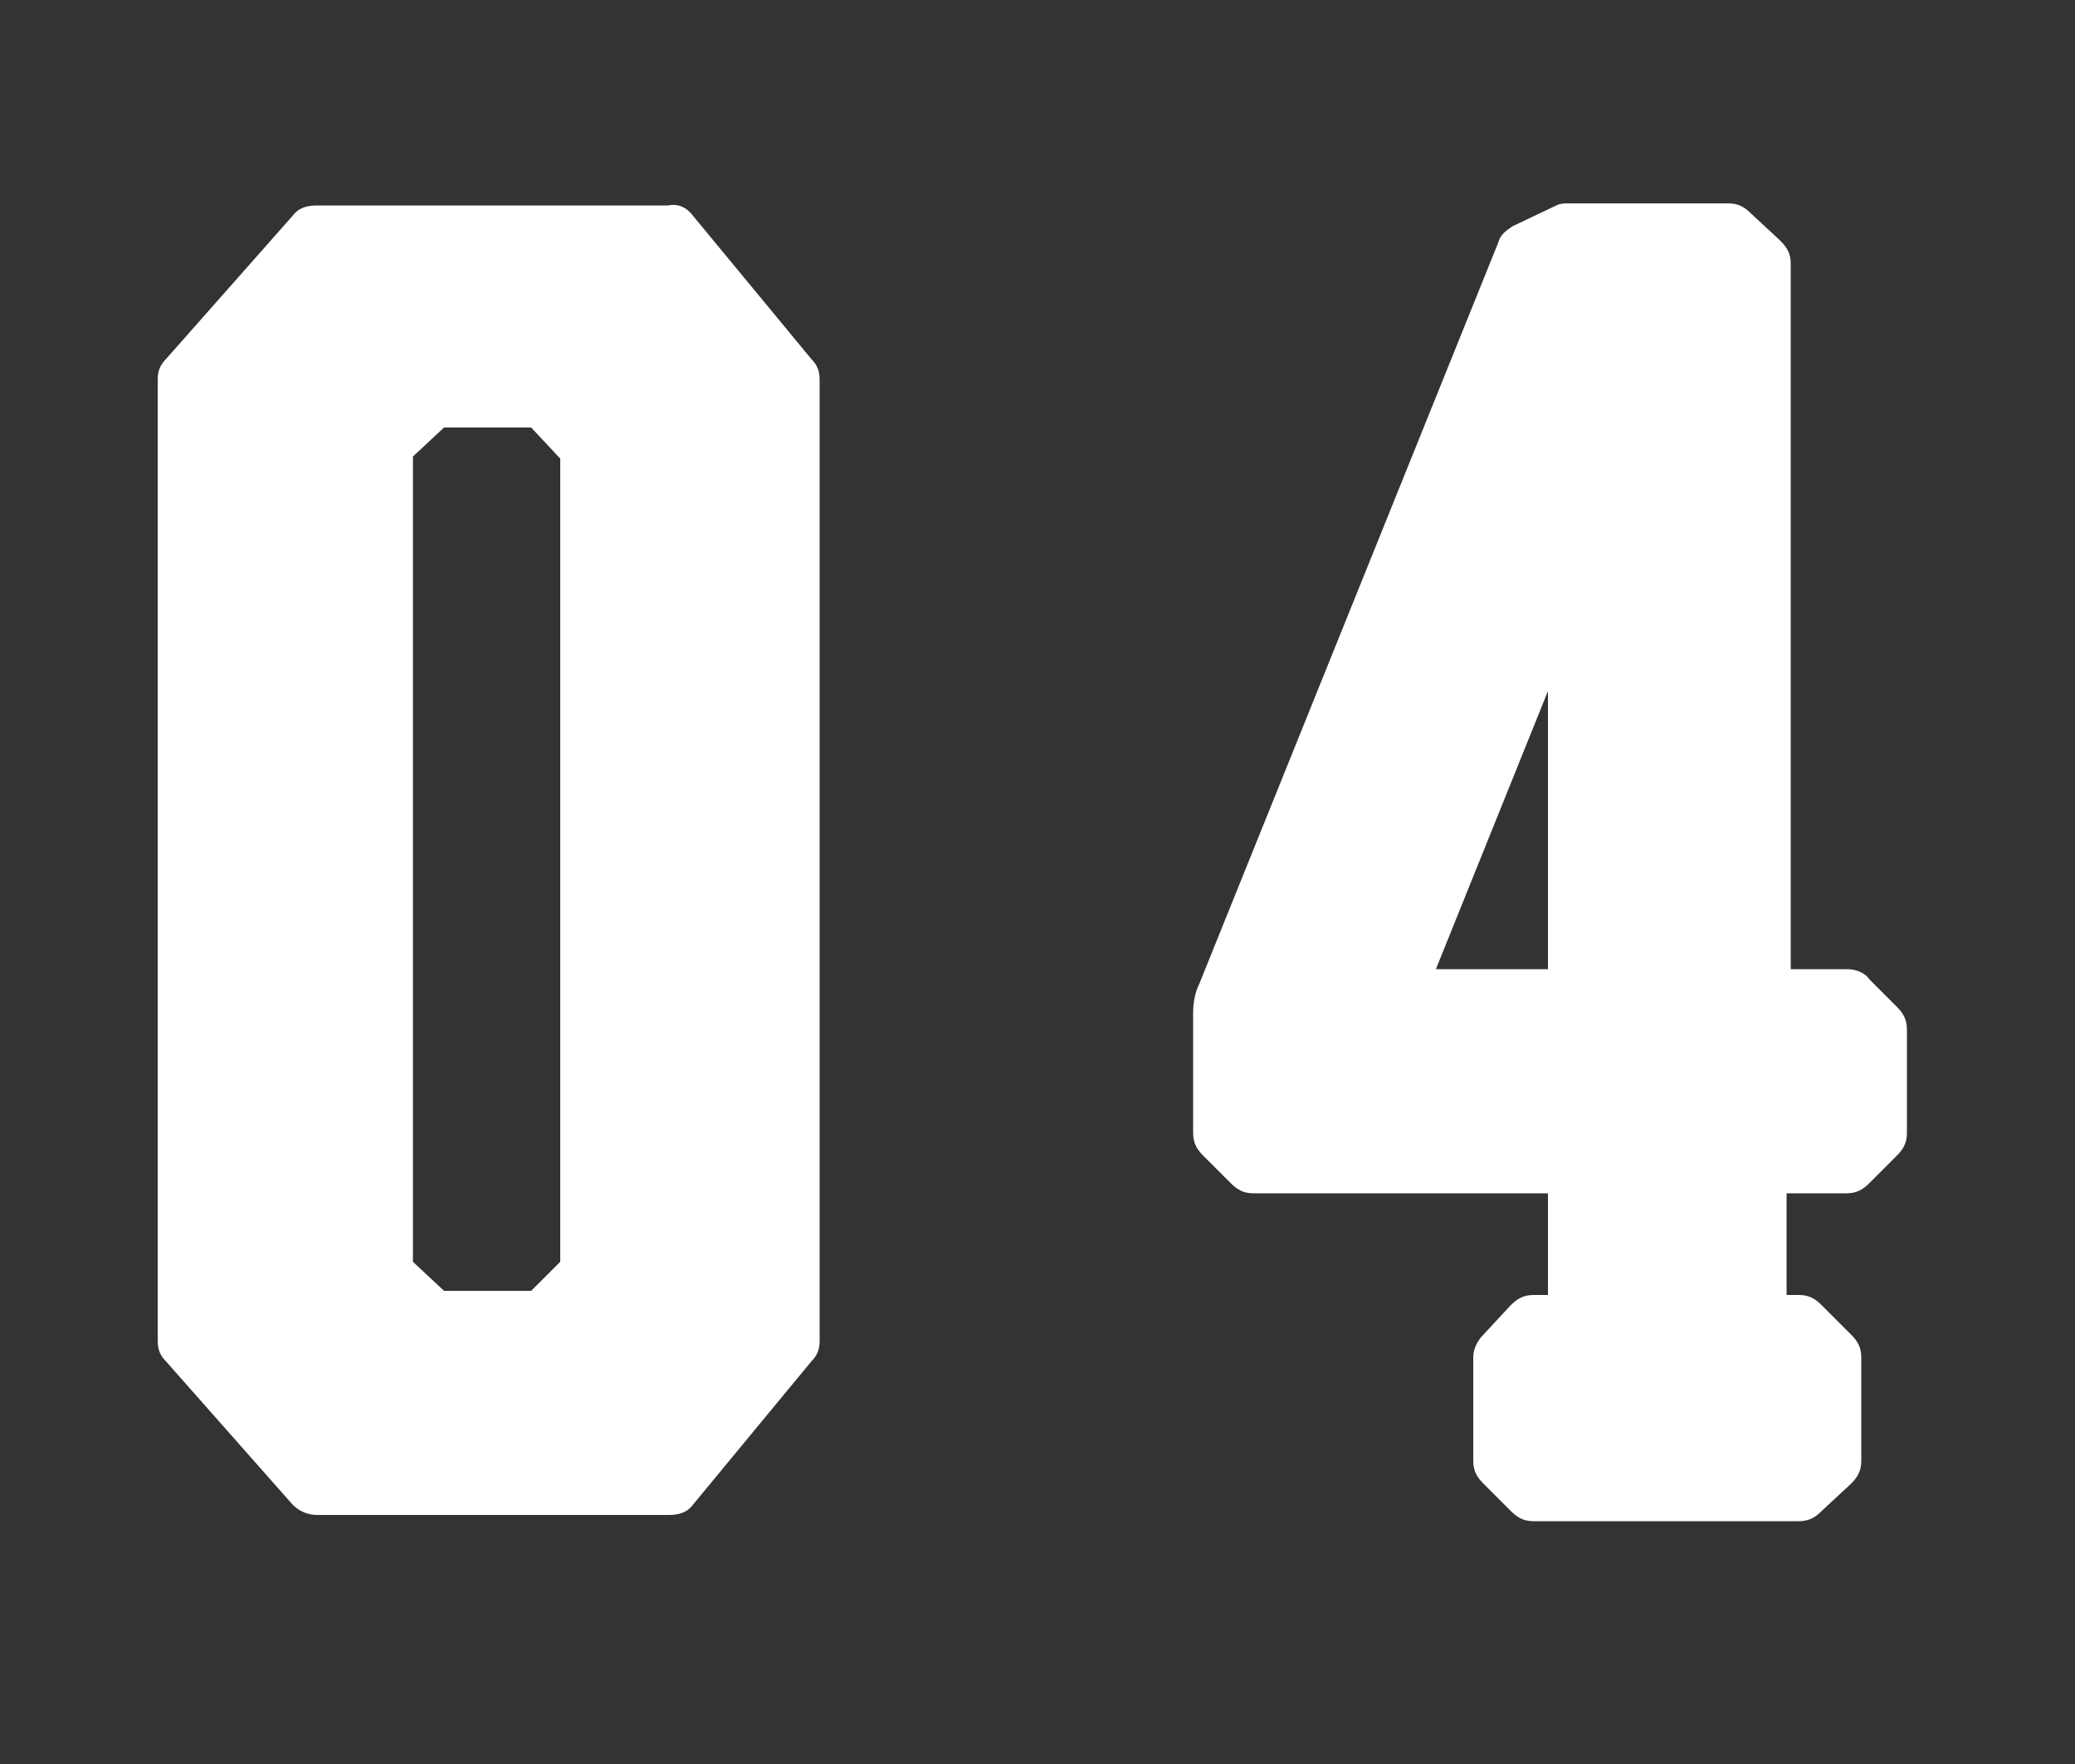
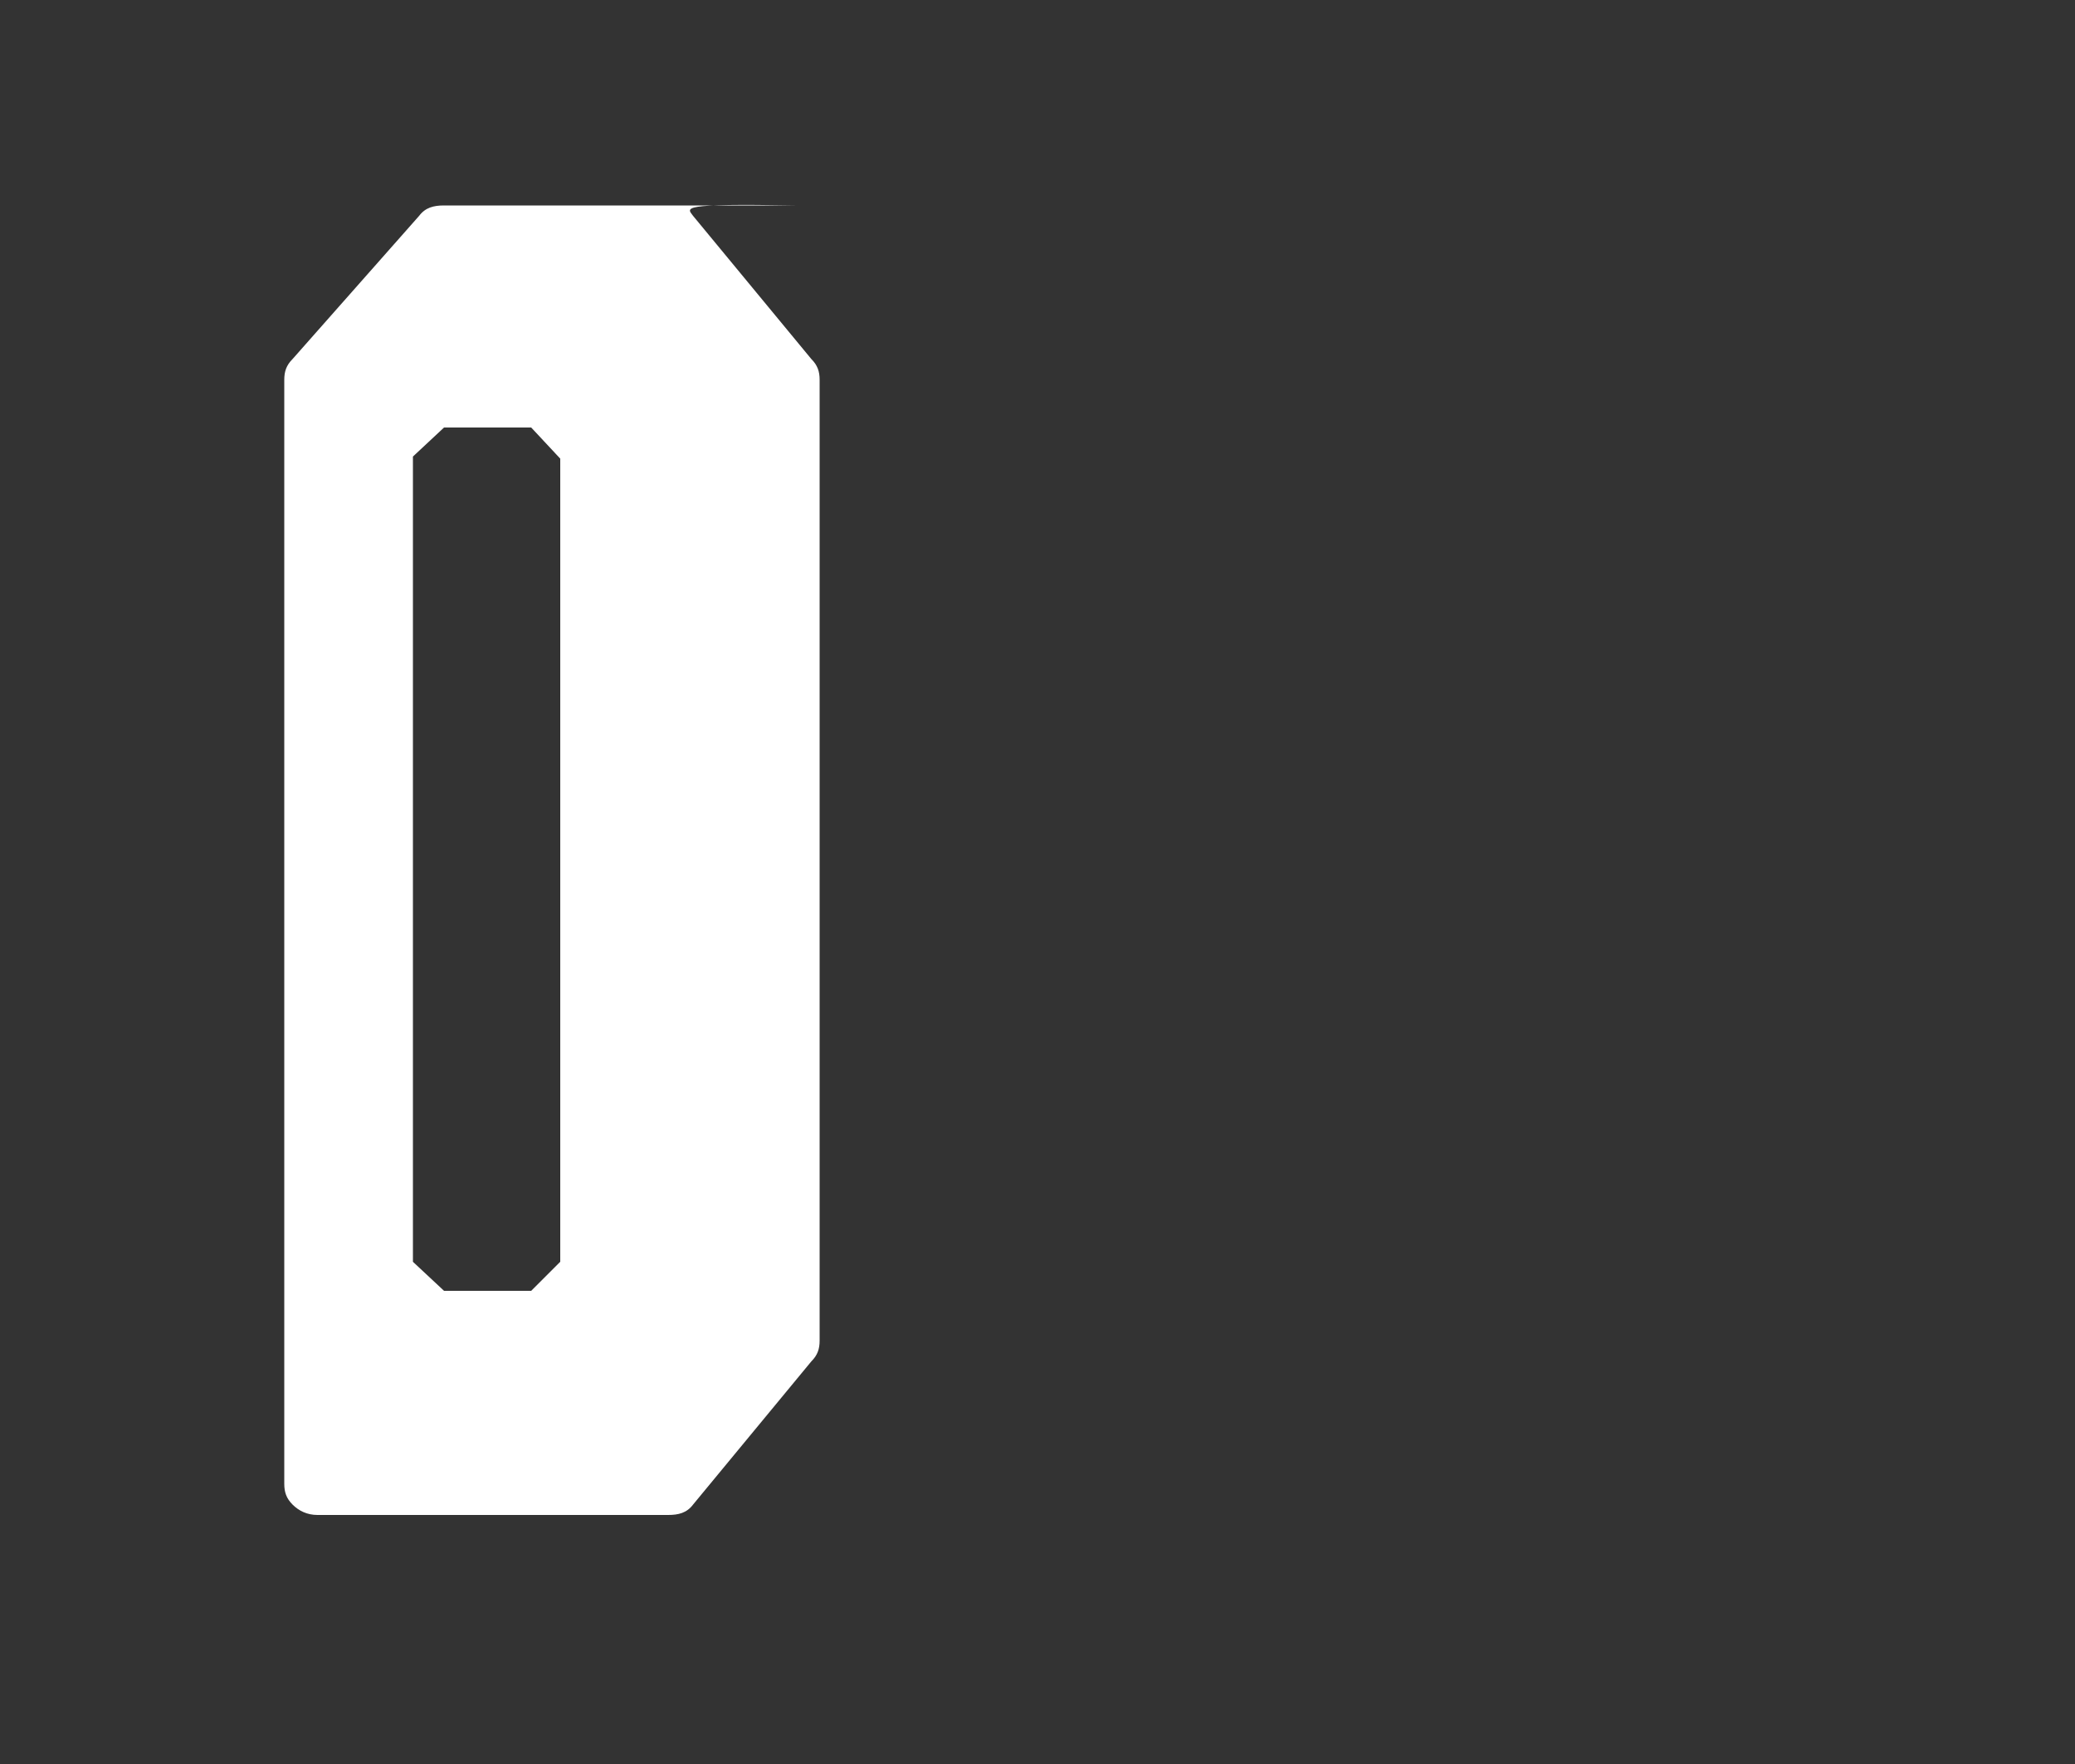
<svg xmlns="http://www.w3.org/2000/svg" version="1.1" id="Laag_1" x="0px" y="0px" width="100px" height="85px" viewBox="0 0 100 85" style="enable-background:new 0 0 100 85;" xml:space="preserve">
  <rect x="0" y="0" width="100" height="85" fill="#333333" stroke="none" />
  <style type="text/css">
	.st0{fill:#FFFFFF;}
</style>
  <g>
-     <path class="st0" d="M33.4,10.4l5.7,6.9c0.3,0.3,0.4,0.6,0.4,1v46.3c0,0.4-0.1,0.7-0.4,1l-5.7,6.9c-0.3,0.4-0.7,0.5-1.2,0.5H15.3   c-0.5,0-0.9-0.2-1.2-0.5L8,65.6c-0.3-0.3-0.4-0.6-0.4-1V18.3c0-0.4,0.1-0.7,0.4-1l6.1-6.9c0.3-0.4,0.7-0.5,1.2-0.5h16.9   C32.7,9.8,33.1,10,33.4,10.4z M25.6,20.6h-4.2l-1.5,1.4v38.8l1.5,1.4h4.2l1.4-1.4V22.1L25.6,20.6z" />
-     <path class="st0" d="M90.1,47.2l1.3,1.3c0.3,0.3,0.5,0.6,0.5,1.1v5c0,0.5-0.2,0.8-0.5,1.1l-1.3,1.3c-0.3,0.3-0.6,0.5-1.1,0.5h-2.9   v4.9h0.6c0.5,0,0.8,0.2,1.1,0.5l1.4,1.4c0.3,0.3,0.5,0.6,0.5,1.1v5c0,0.5-0.2,0.8-0.5,1.1l-1.4,1.3c-0.3,0.3-0.6,0.5-1.1,0.5H73.9   c-0.5,0-0.8-0.2-1.1-0.5l-1.3-1.3c-0.3-0.3-0.5-0.6-0.5-1.1v-5c0-0.4,0.2-0.8,0.5-1.1l1.3-1.4c0.3-0.3,0.6-0.5,1.1-0.5h0.7v-4.9   H60.4c-0.5,0-0.8-0.2-1.1-0.5L58,55.7c-0.3-0.3-0.5-0.6-0.5-1.1v-5.8c0-0.5,0.1-1,0.3-1.4l14.4-35.7c0.1-0.4,0.4-0.6,0.7-0.8l2.1-1   c0.2-0.1,0.4-0.1,0.5-0.1h7.8c0.5,0,0.8,0.2,1.1,0.5l1.4,1.3c0.3,0.3,0.5,0.6,0.5,1.1v34H89C89.5,46.7,89.9,46.9,90.1,47.2z    M74.6,46.7V33.3l-5.4,13.4H74.6z" />
+     <path class="st0" d="M33.4,10.4l5.7,6.9c0.3,0.3,0.4,0.6,0.4,1v46.3c0,0.4-0.1,0.7-0.4,1l-5.7,6.9c-0.3,0.4-0.7,0.5-1.2,0.5H15.3   c-0.5,0-0.9-0.2-1.2-0.5c-0.3-0.3-0.4-0.6-0.4-1V18.3c0-0.4,0.1-0.7,0.4-1l6.1-6.9c0.3-0.4,0.7-0.5,1.2-0.5h16.9   C32.7,9.8,33.1,10,33.4,10.4z M25.6,20.6h-4.2l-1.5,1.4v38.8l1.5,1.4h4.2l1.4-1.4V22.1L25.6,20.6z" />
  </g>
</svg>